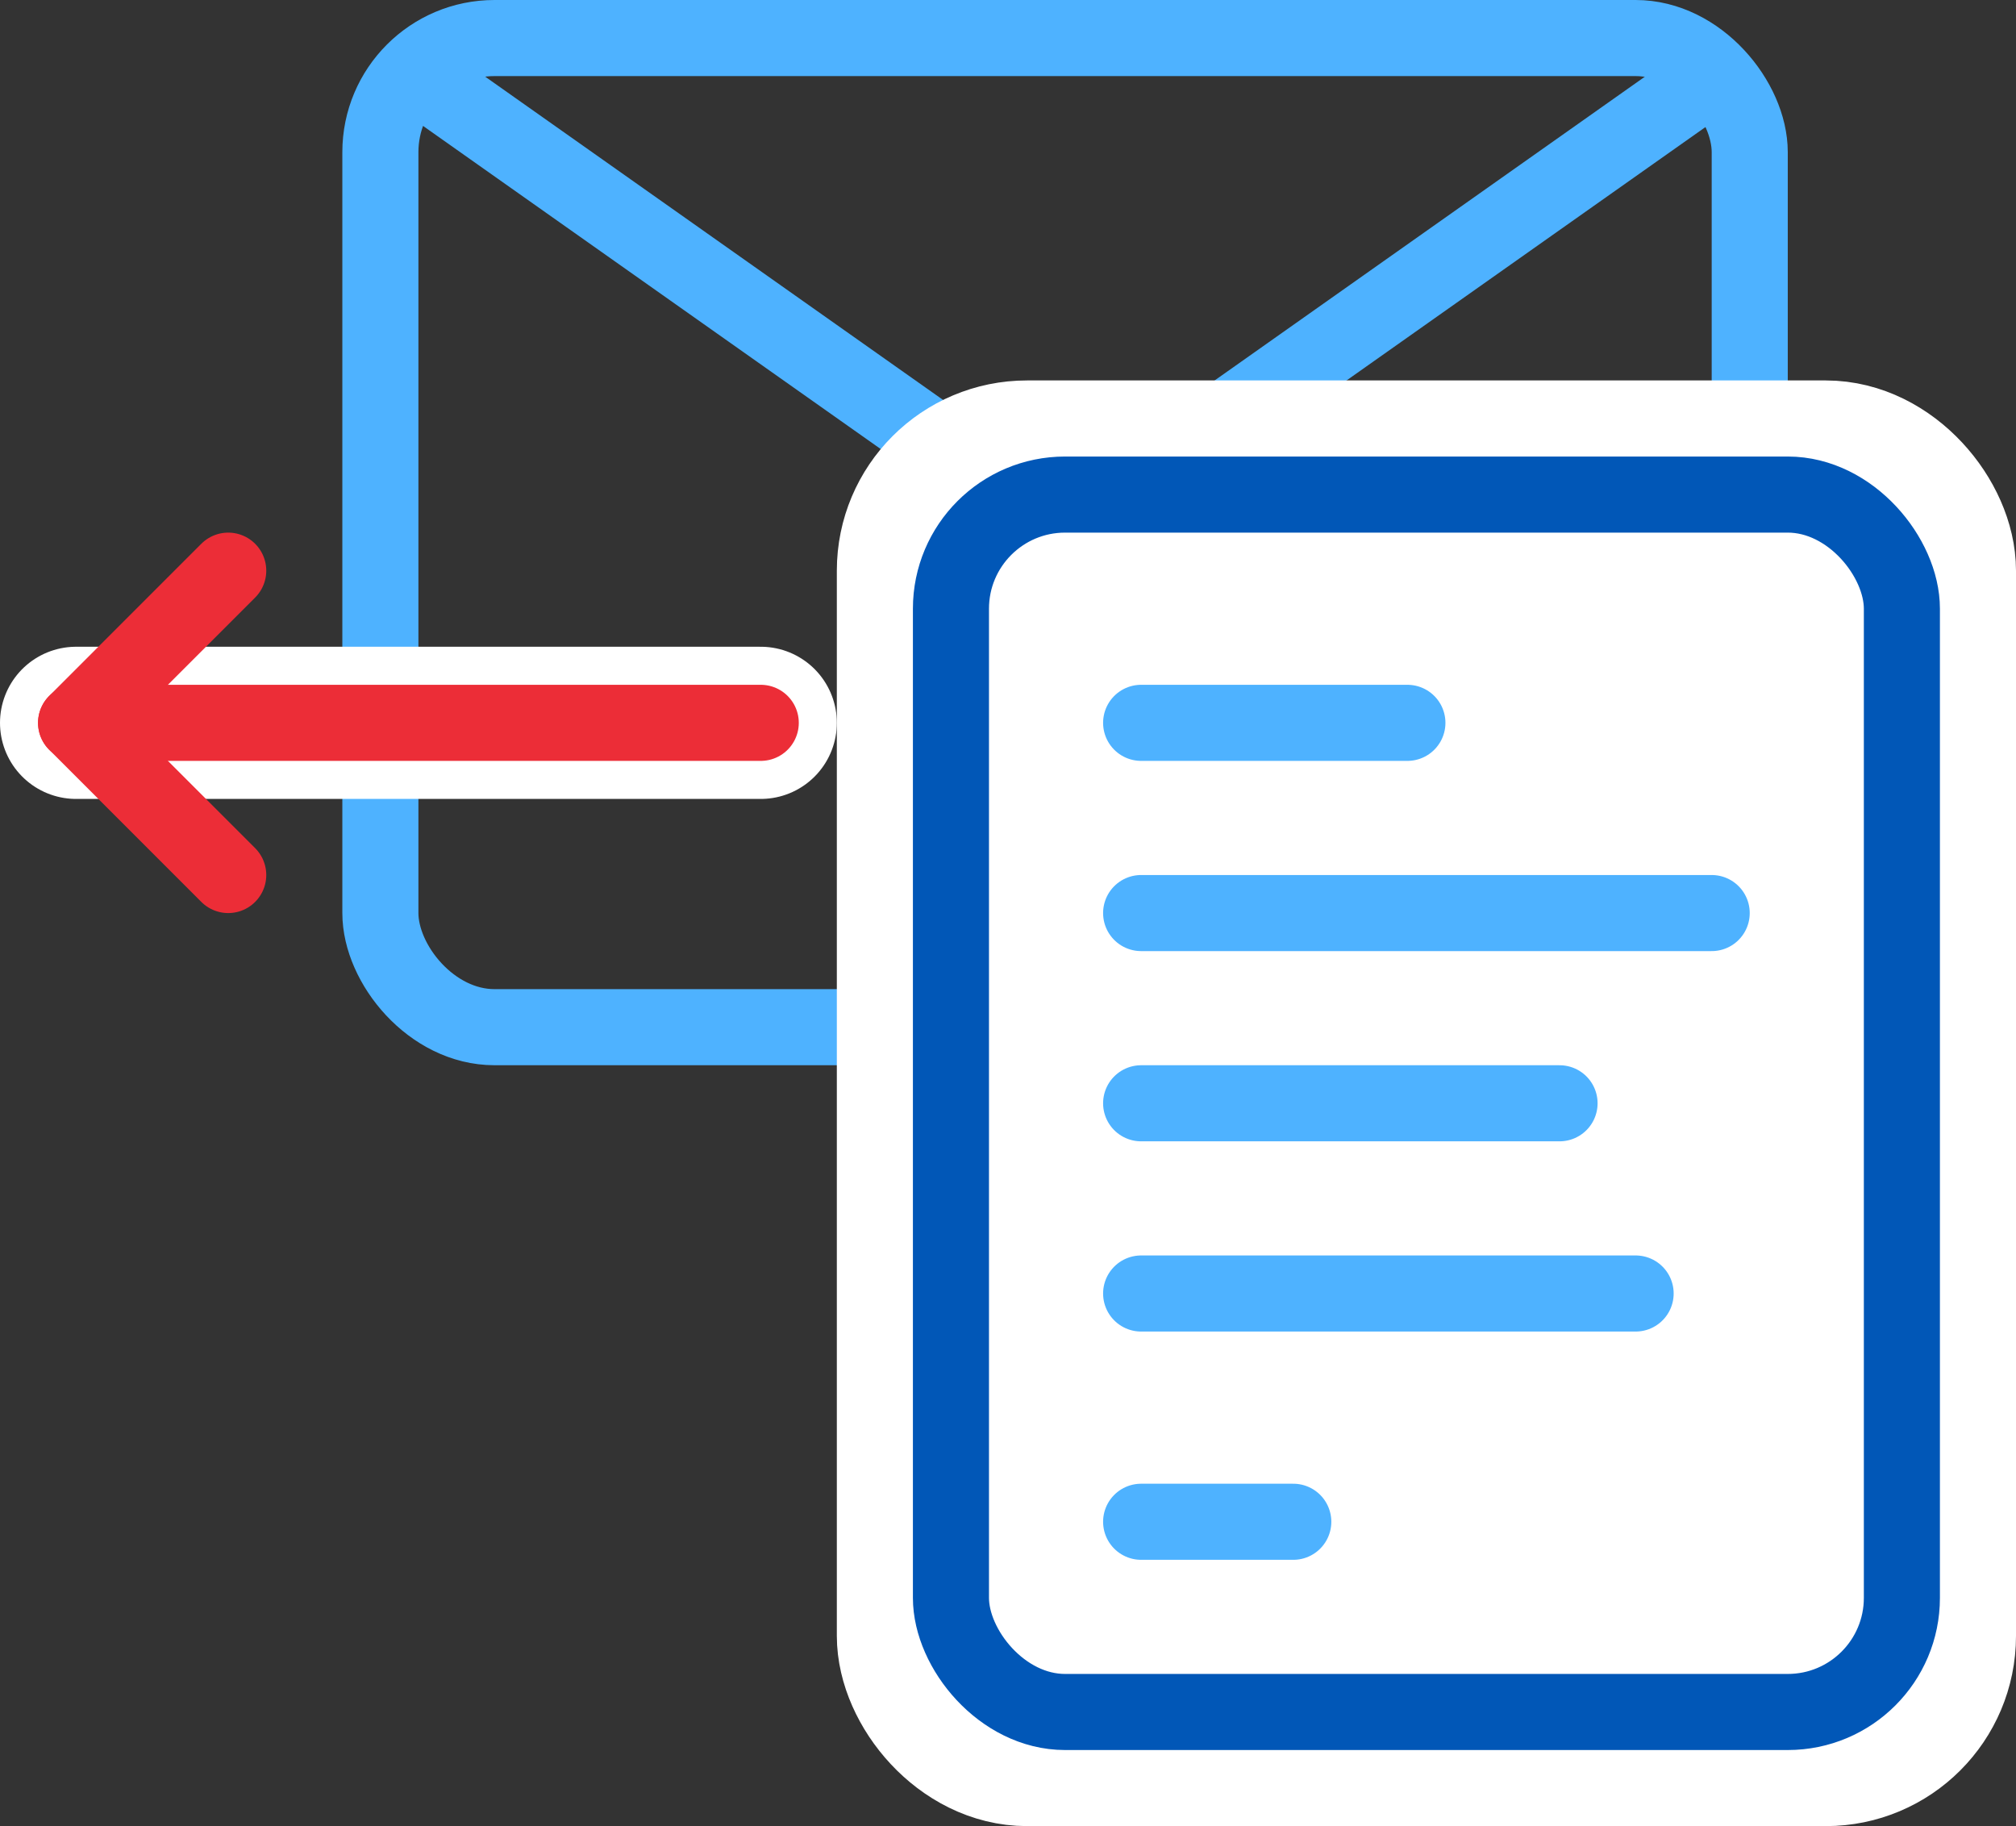
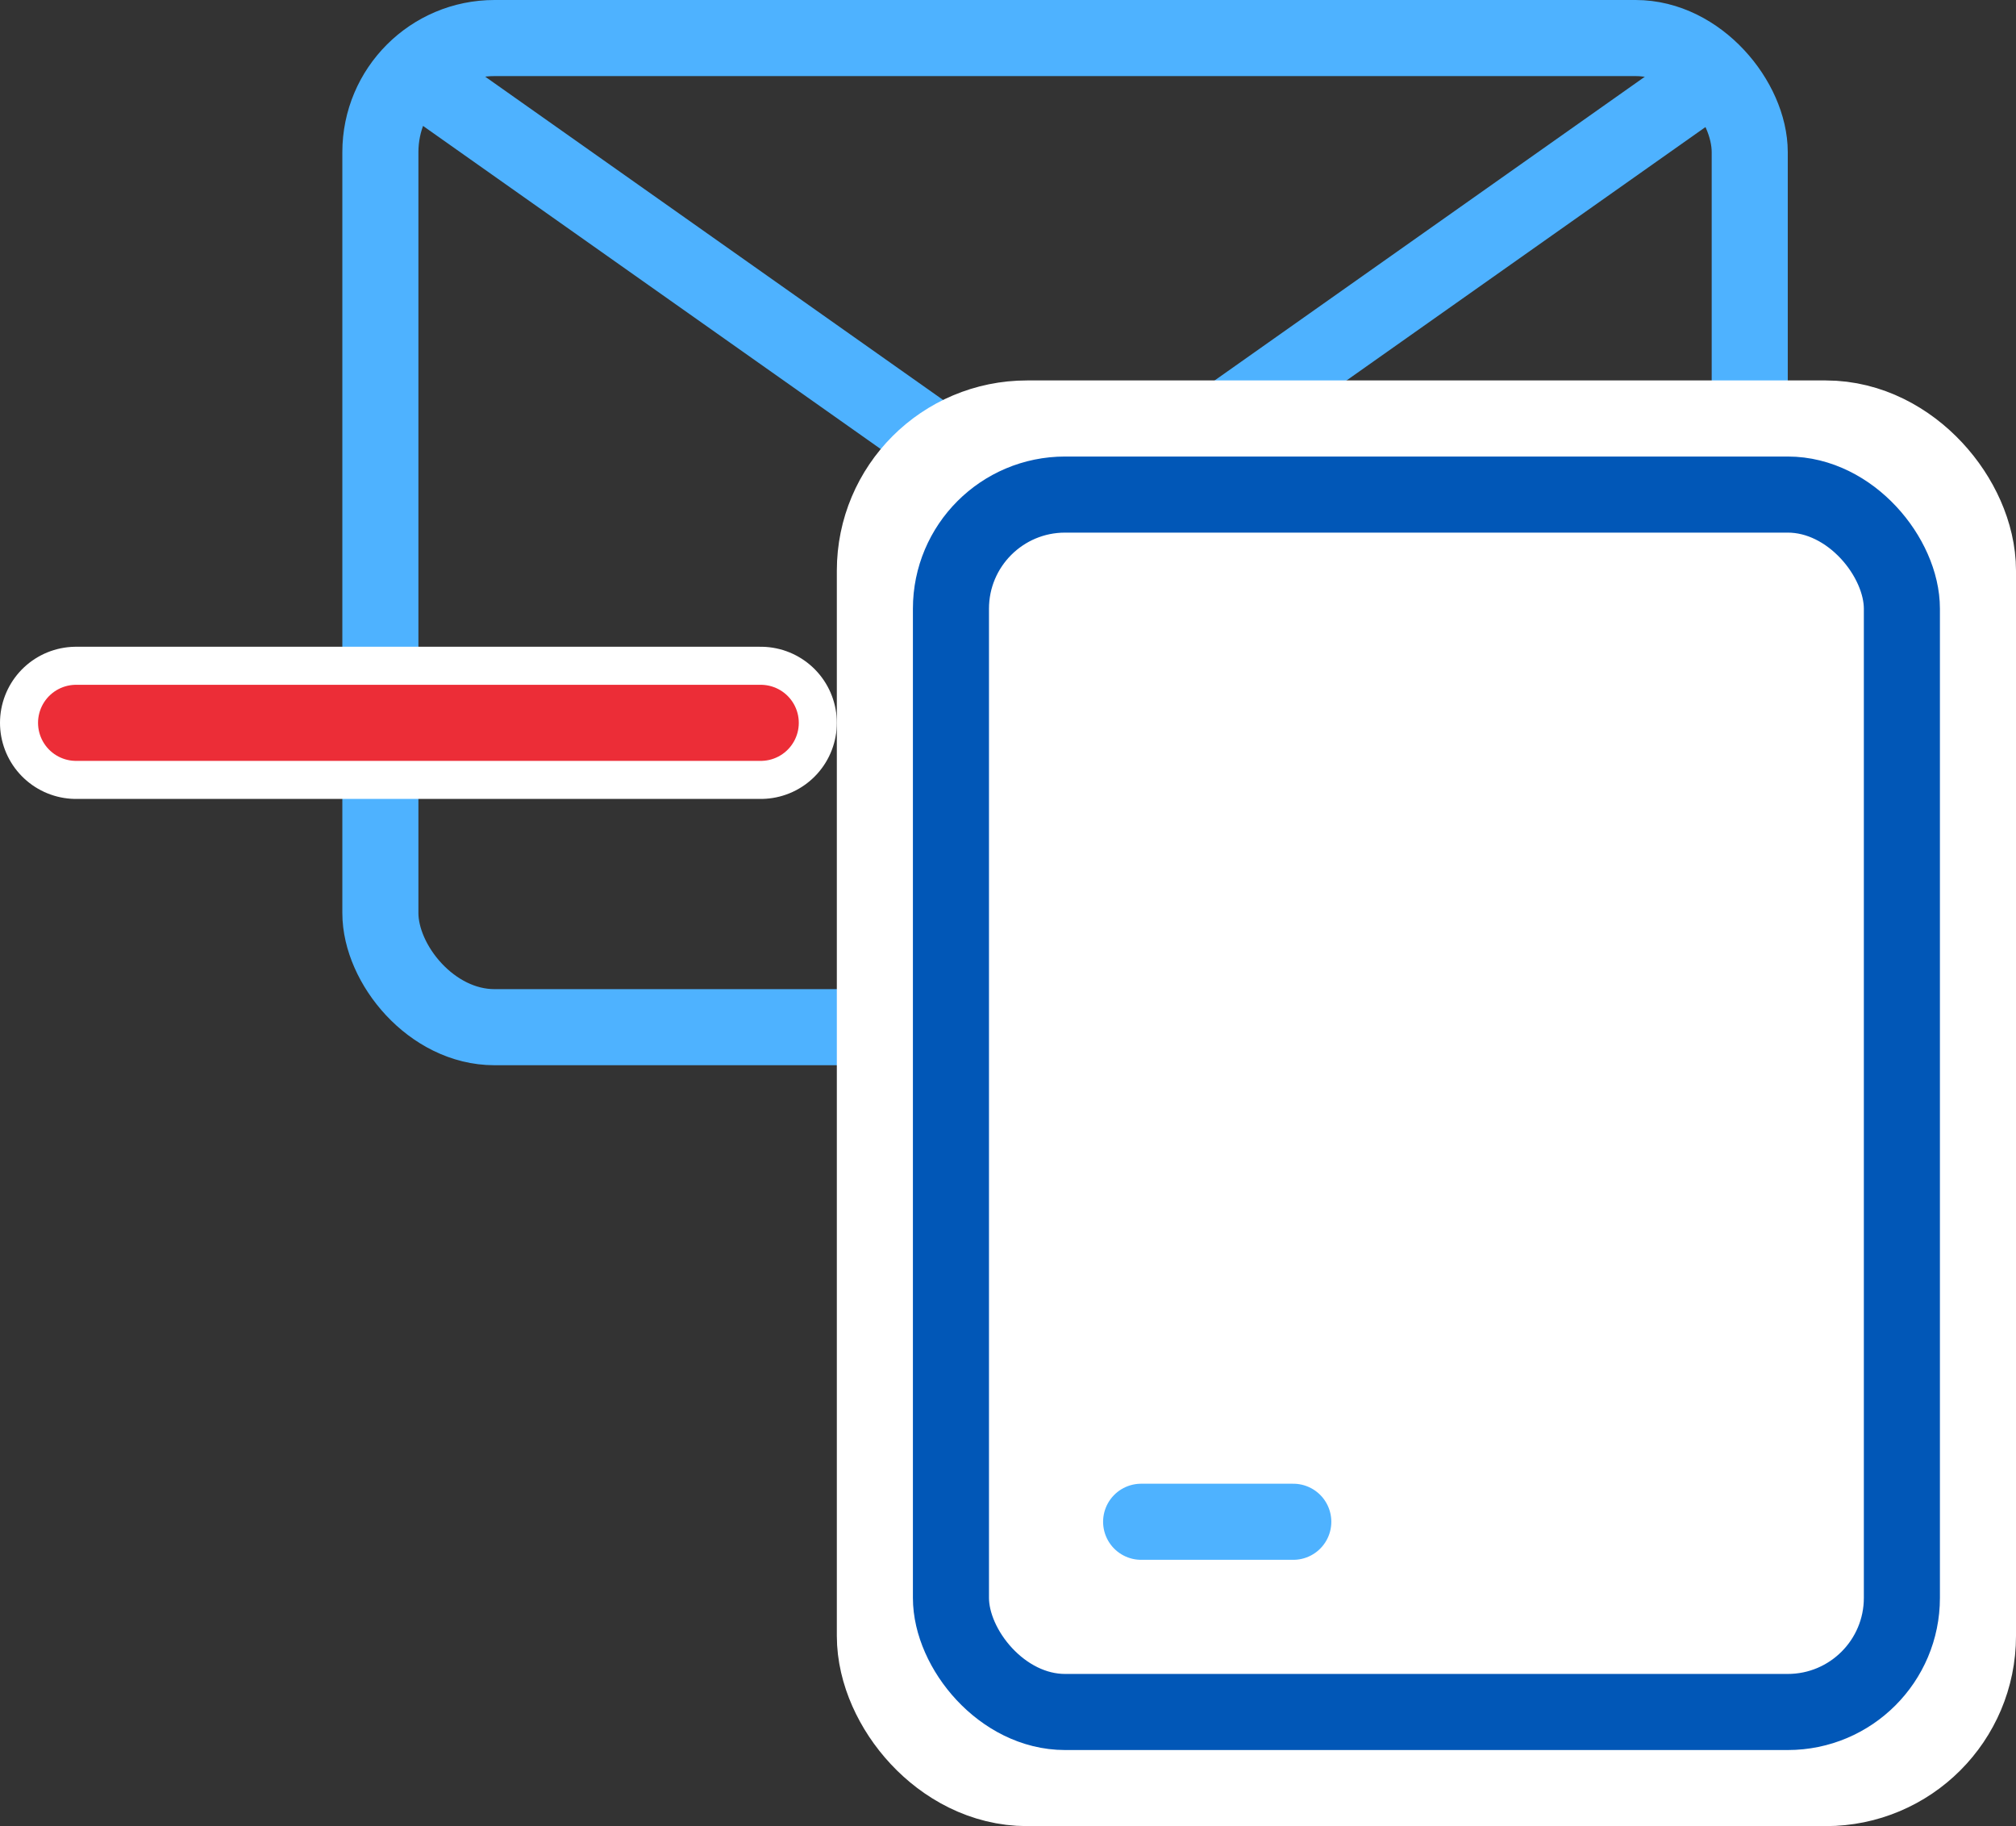
<svg xmlns="http://www.w3.org/2000/svg" xmlns:xlink="http://www.w3.org/1999/xlink" width="53px" height="48px" viewBox="0 0 53 48" version="1.1">
  <rect x="0" y="0" width="53" height="48" fill="#333333" stroke="none" />
  <title>Group 2</title>
  <defs>
    <path d="M0,19 L18,19" id="path-1" />
    <rect id="path-2" x="22" y="12" width="27" height="34" rx="3" />
  </defs>
  <g id="Page-1" stroke="none" stroke-width="1" fill="none" fill-rule="evenodd">
    <g id="Focus" transform="translate(-595, -2675)">
      <g id="Group-2" transform="translate(597, 2675)">
        <rect id="Rectangle-Copy-17" stroke="#4EB2FF" stroke-width="2" x="8" y="1" width="36" height="26" rx="3" />
        <g id="Line" stroke-linecap="round" stroke-linejoin="round">
          <use stroke="#FFFFFF" stroke-width="4" xlink:href="#path-1" />
          <use stroke="#EC2D37" stroke-width="2" xlink:href="#path-1" />
        </g>
-         <polyline id="Path-2" stroke="#EC2D37" stroke-width="2" stroke-linecap="round" stroke-linejoin="round" transform="translate(2, 19) scale(-1, 1) translate(-2, -19) " points="0 15 4 19 0 23" />
        <polyline id="Path-3" stroke="#4EB2FF" stroke-width="2" stroke-linecap="round" stroke-linejoin="round" points="9 2 26 14 43 2" />
        <g id="Rectangle-Copy-18">
          <use stroke="#FFFFFF" stroke-width="4" fill="#FFFFFF" fill-rule="evenodd" xlink:href="#path-2" />
          <rect stroke="#0157B7" stroke-width="2" stroke-linejoin="square" x="23" y="13" width="25" height="32" rx="3" />
        </g>
-         <line x1="28" y1="19" x2="35" y2="19" id="Line-2" stroke="#4EB2FF" stroke-width="2" stroke-linecap="round" stroke-linejoin="round" />
-         <line x1="28" y1="24" x2="43" y2="24" id="Line-2-Copy-2" stroke="#4EB2FF" stroke-width="2" stroke-linecap="round" stroke-linejoin="round" />
-         <line x1="28" y1="29" x2="39" y2="29" id="Line-2-Copy-3" stroke="#4EB2FF" stroke-width="2" stroke-linecap="round" stroke-linejoin="round" />
-         <line x1="28" y1="34" x2="41" y2="34" id="Line-2-Copy-4" stroke="#4EB2FF" stroke-width="2" stroke-linecap="round" stroke-linejoin="round" />
        <line x1="28" y1="40" x2="32" y2="40" id="Line-2-Copy-5" stroke="#4EB2FF" stroke-width="2" stroke-linecap="round" stroke-linejoin="round" />
      </g>
    </g>
  </g>
</svg>